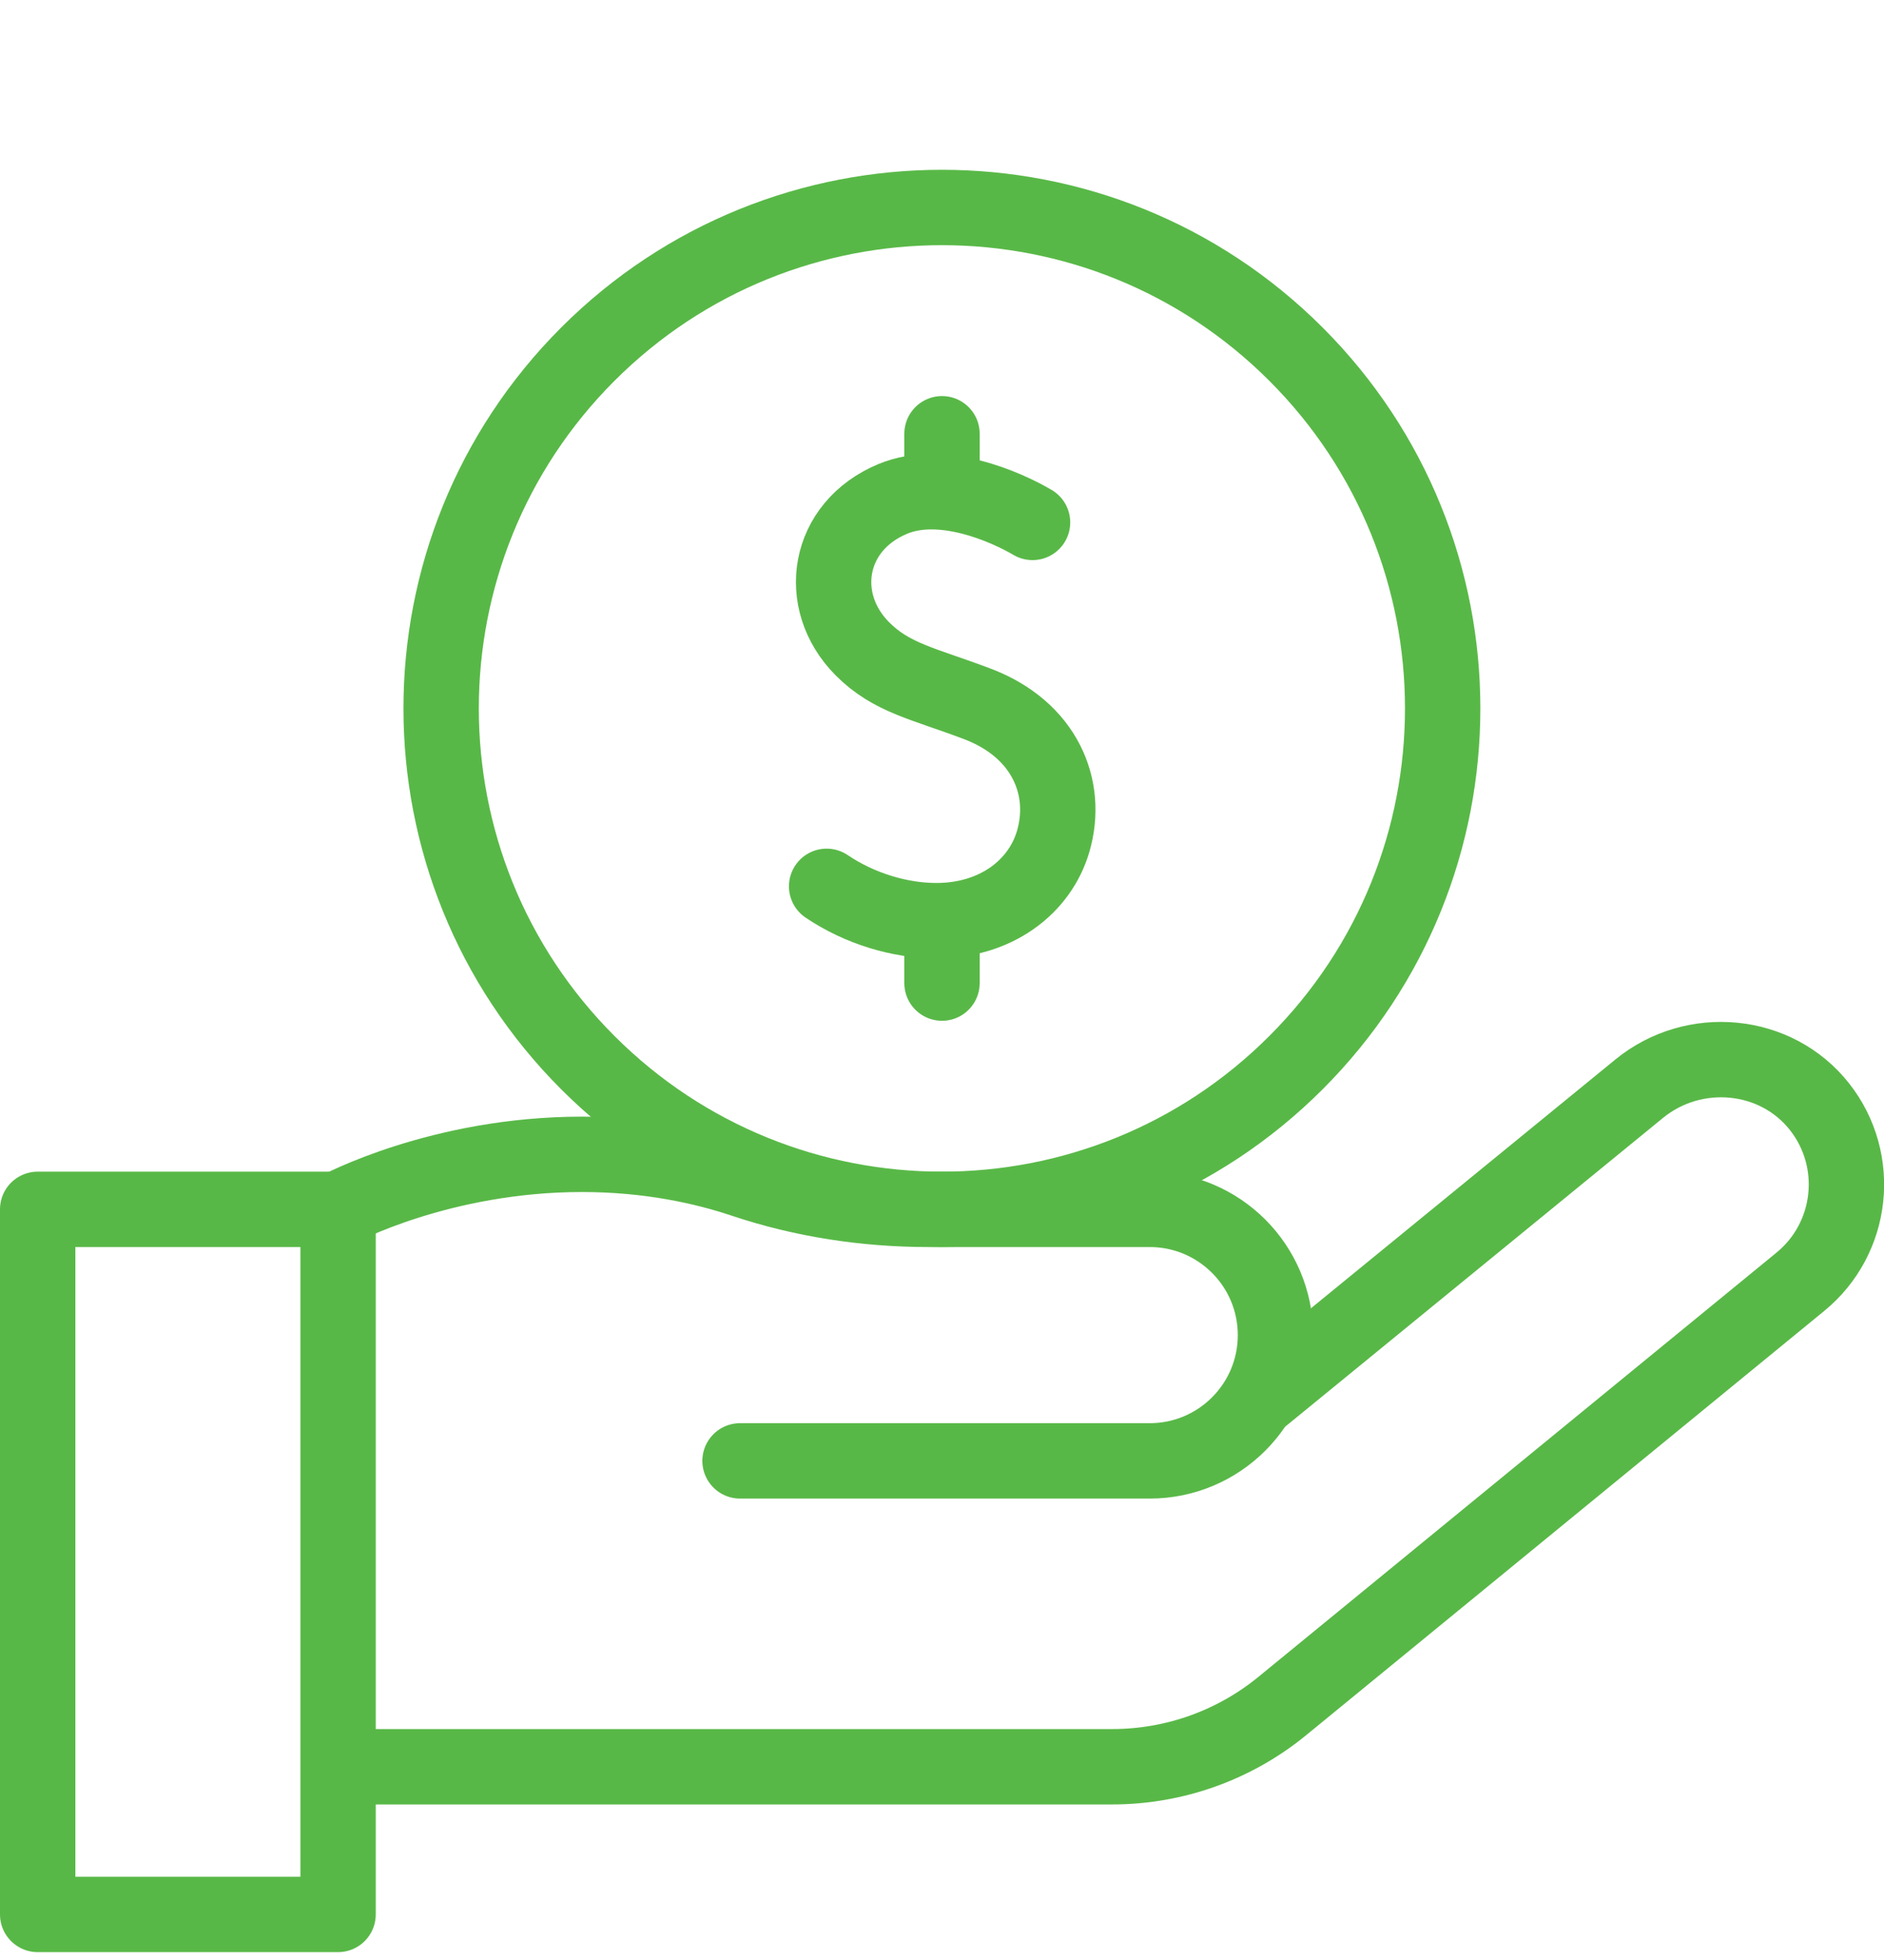
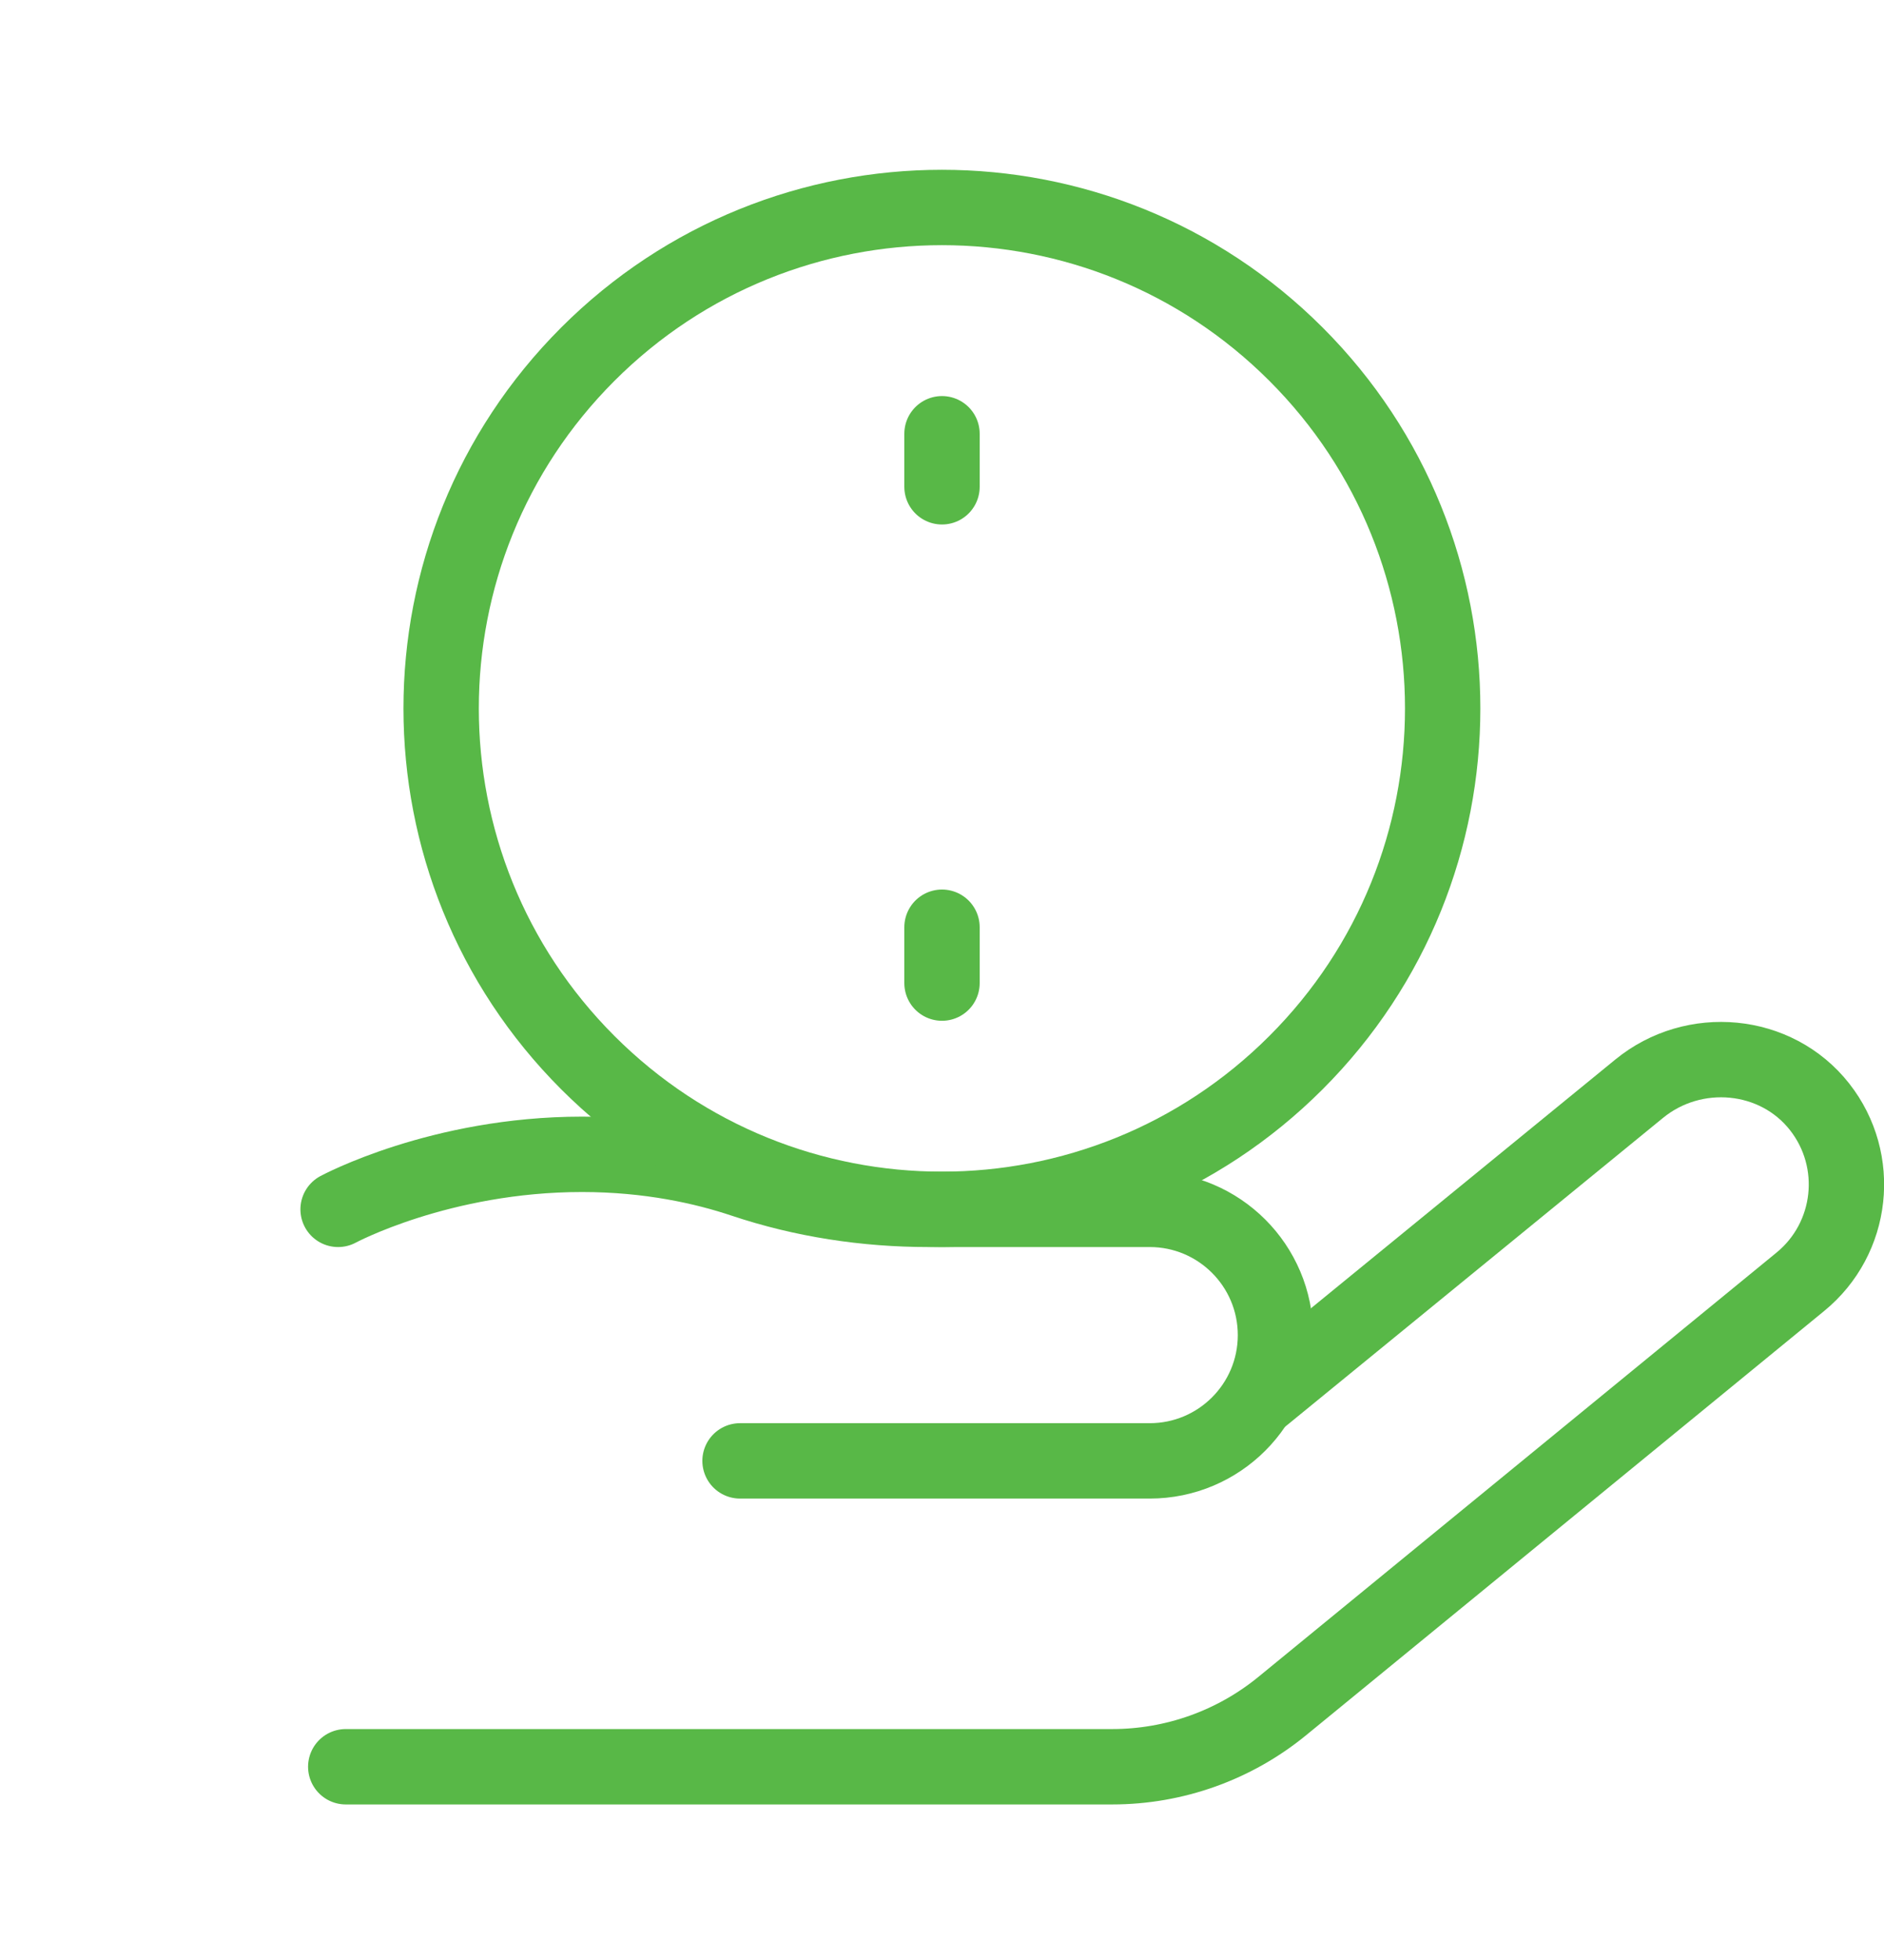
<svg xmlns="http://www.w3.org/2000/svg" width="50" height="52" viewBox="0 0 50 52" fill="none">
  <path d="M9.176 46.873H29.518C31.164 46.873 32.759 46.304 34.032 45.261L47.777 34.009C49.188 32.857 49.411 30.791 48.291 29.365C47.135 27.894 44.953 27.699 43.504 28.883L33.532 37.03" stroke="#58B847" stroke-width="2" stroke-miterlimit="10" stroke-linecap="round" stroke-linejoin="round" />
  <path d="M19.64 38.758H30.513C32.356 38.758 33.85 37.264 33.85 35.422C33.85 33.579 32.356 32.085 30.513 32.085H24.649C22.976 32.085 21.309 31.832 19.722 31.3C18.689 30.955 17.235 30.625 15.446 30.625C11.68 30.625 8.973 32.085 8.973 32.085" stroke="#58B847" stroke-width="2" stroke-miterlimit="10" stroke-linecap="round" stroke-linejoin="round" />
-   <path d="M1 32.085L1 50.791H8.972V32.085H1Z" stroke="#58B847" stroke-width="2" stroke-miterlimit="10" stroke-linecap="round" stroke-linejoin="round" />
-   <path d="M34.395 28.192C39.585 23.002 39.585 14.587 34.395 9.397C29.205 4.207 20.79 4.207 15.6 9.397C10.41 14.587 10.41 23.002 15.6 28.192C20.79 33.382 29.205 33.382 34.395 28.192Z" stroke="#58B847" stroke-width="2" stroke-miterlimit="10" stroke-linecap="round" stroke-linejoin="round" />
-   <path d="M27.403 13.86C26.7 13.447 25.005 12.693 23.697 13.235C21.945 13.962 21.63 15.944 22.883 17.209C23.663 17.995 24.52 18.136 25.945 18.677C27.726 19.353 28.369 20.899 27.95 22.325C27.592 23.541 26.421 24.426 24.851 24.426C23.887 24.426 22.82 24.11 21.938 23.515" stroke="#58B847" stroke-width="2" stroke-miterlimit="10" stroke-linecap="round" stroke-linejoin="round" />
+   <path d="M34.395 28.192C39.585 23.002 39.585 14.587 34.395 9.397C29.205 4.207 20.79 4.207 15.6 9.397C10.41 14.587 10.41 23.002 15.6 28.192C20.79 33.382 29.205 33.382 34.395 28.192" stroke="#58B847" stroke-width="2" stroke-miterlimit="10" stroke-linecap="round" stroke-linejoin="round" />
  <path d="M25 24.6V26.082" stroke="#58B847" stroke-width="2" stroke-miterlimit="10" stroke-linecap="round" stroke-linejoin="round" />
  <path d="M25 11.508V12.915" stroke="#58B847" stroke-width="2" stroke-miterlimit="10" stroke-linecap="round" stroke-linejoin="round" />
</svg>